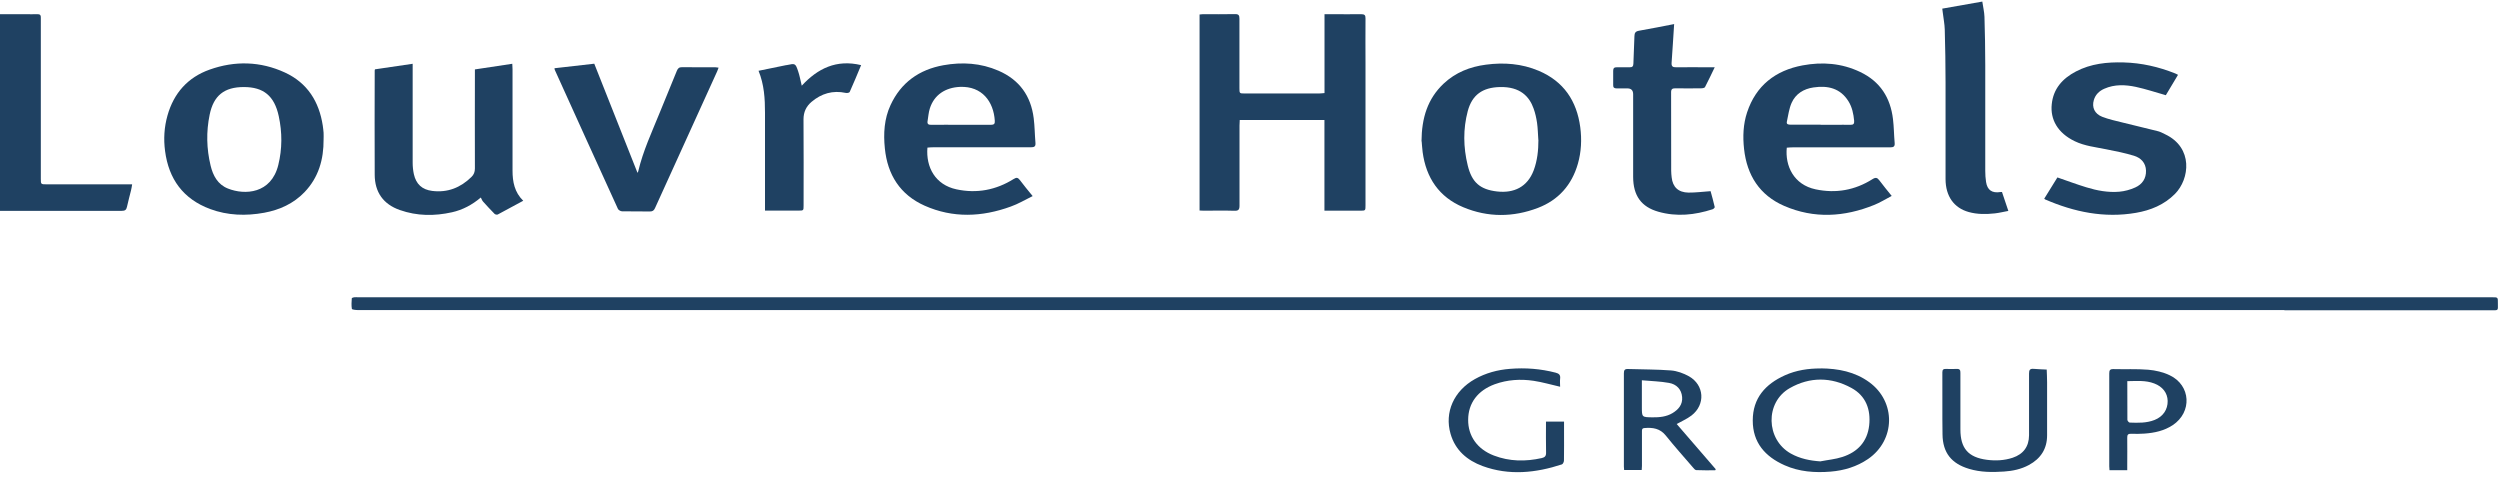
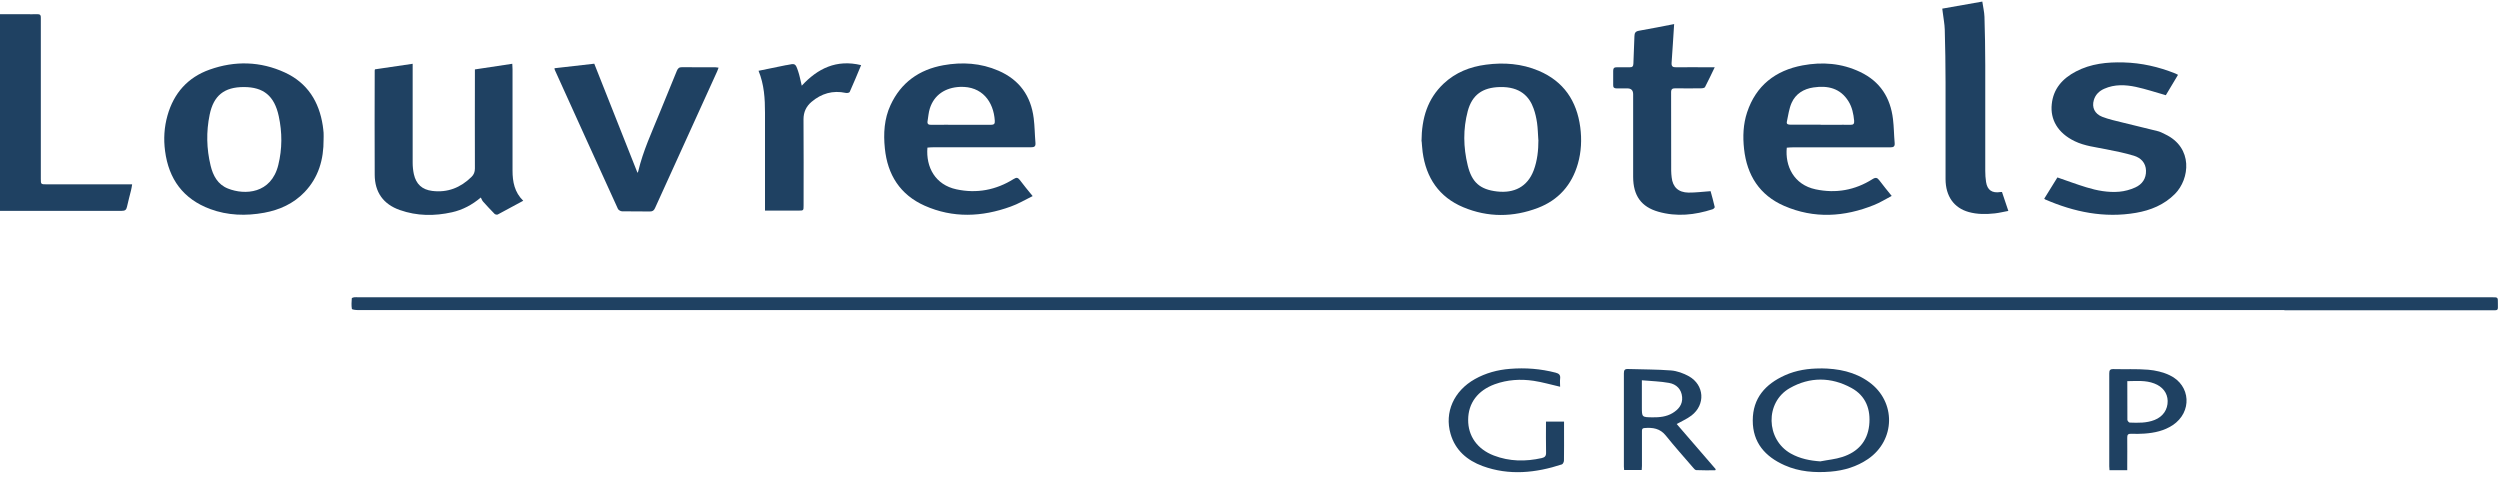
<svg xmlns="http://www.w3.org/2000/svg" width="154" height="30" viewBox="0 0 154 30" fill="none">
  <g clip-path="url(#clip0_165_966)">
-     <path d="M81.585 12.978V7.39H76.368C76.364 7.513 76.354 7.625 76.354 7.738C76.354 9.38 76.349 11.023 76.354 12.67C76.354 12.919 76.28 12.993 76.034 12.983C75.409 12.963 74.784 12.978 74.154 12.978C74.075 12.978 73.991 12.973 73.893 12.968V0.893C73.957 0.889 74.026 0.879 74.095 0.874C74.754 0.874 75.414 0.884 76.073 0.869C76.299 0.864 76.349 0.942 76.349 1.148C76.344 2.57 76.349 3.993 76.349 5.415C76.349 5.758 76.349 5.758 76.683 5.758C78.209 5.758 79.73 5.758 81.255 5.758C81.359 5.758 81.462 5.743 81.59 5.733V0.874C81.763 0.874 81.915 0.874 82.073 0.874C82.668 0.874 83.259 0.884 83.849 0.874C84.056 0.874 84.12 0.933 84.115 1.138C84.105 2.086 84.115 3.035 84.115 3.983C84.115 6.867 84.115 9.757 84.115 12.641C84.115 12.978 84.115 12.978 83.78 12.978C83.067 12.978 82.348 12.978 81.59 12.978H81.585Z" fill="#1F4162" />
    <path d="M87.565 8.706C87.575 7.263 87.939 6.085 88.928 5.151C89.662 4.462 90.553 4.11 91.537 3.983C92.644 3.836 93.742 3.92 94.78 4.359C96.321 5.01 97.128 6.212 97.344 7.835C97.443 8.598 97.408 9.351 97.197 10.089C96.823 11.394 96.001 12.323 94.736 12.807C93.21 13.389 91.655 13.399 90.144 12.768C88.643 12.142 87.846 10.949 87.634 9.365C87.6 9.106 87.59 8.847 87.575 8.71L87.565 8.706ZM94.761 8.613C94.736 8.261 94.731 7.909 94.682 7.566C94.638 7.268 94.573 6.97 94.47 6.686C94.214 5.958 93.653 5.327 92.379 5.362C91.33 5.391 90.686 5.836 90.415 6.838C90.12 7.948 90.139 9.072 90.41 10.182C90.661 11.223 91.158 11.673 92.221 11.795C93.255 11.912 94.086 11.521 94.475 10.495C94.701 9.889 94.766 9.258 94.766 8.618L94.761 8.613Z" fill="#1F4162" />
    <path d="M19.933 8.588C19.942 9.815 19.627 10.93 18.756 11.839C18.077 12.543 17.226 12.929 16.276 13.105C15.149 13.311 14.027 13.276 12.944 12.876C11.28 12.255 10.394 11.028 10.168 9.302C10.07 8.564 10.114 7.835 10.316 7.117C10.704 5.738 11.566 4.765 12.919 4.286C14.474 3.734 16.044 3.773 17.55 4.467C18.938 5.107 19.657 6.261 19.883 7.738C19.903 7.884 19.923 8.031 19.933 8.178C19.942 8.314 19.933 8.456 19.933 8.593V8.588ZM15.016 5.362C13.815 5.362 13.155 5.885 12.914 7.068C12.698 8.114 12.722 9.165 12.973 10.201C13.121 10.817 13.411 11.365 14.041 11.614C15.085 12.03 16.704 11.937 17.142 10.167C17.388 9.17 17.388 8.158 17.171 7.156C16.901 5.899 16.227 5.362 15.021 5.362H15.016Z" fill="#1F4162" />
    <path d="M110.067 9.087C109.949 10.216 110.495 11.38 111.843 11.663C113.094 11.927 114.265 11.717 115.343 11.037C115.544 10.91 115.643 10.94 115.776 11.12C116.002 11.428 116.253 11.722 116.529 12.069C116.155 12.264 115.815 12.48 115.446 12.626C113.61 13.369 111.75 13.482 109.909 12.685C108.388 12.025 107.611 10.793 107.434 9.175C107.35 8.412 107.38 7.65 107.621 6.921C108.167 5.274 109.363 4.34 111.041 4.027C112.252 3.802 113.448 3.89 114.585 4.433C115.82 5.019 116.45 6.017 116.608 7.337C116.667 7.821 116.667 8.314 116.711 8.803C116.731 9.023 116.647 9.077 116.435 9.077C114.432 9.072 112.434 9.077 110.431 9.077C110.308 9.077 110.19 9.087 110.072 9.097L110.067 9.087ZM112.149 7.689C112.454 7.689 112.759 7.689 113.064 7.689C113.369 7.689 113.674 7.679 113.979 7.689C114.166 7.694 114.23 7.63 114.216 7.444C114.176 7.019 114.093 6.603 113.861 6.232C113.364 5.44 112.606 5.254 111.711 5.386C111.105 5.474 110.613 5.777 110.362 6.339C110.205 6.696 110.155 7.102 110.072 7.488C110.032 7.664 110.16 7.679 110.303 7.679C110.918 7.679 111.538 7.679 112.154 7.679L112.149 7.689Z" fill="#1F4162" />
    <path d="M57.13 9.087C57.027 10.304 57.617 11.384 58.917 11.663C60.172 11.932 61.353 11.707 62.44 11.028C62.608 10.925 62.696 10.925 62.819 11.086C63.056 11.409 63.316 11.712 63.612 12.079C63.144 12.308 62.721 12.563 62.263 12.724C60.492 13.369 58.705 13.447 56.958 12.67C55.447 11.996 54.669 10.764 54.507 9.141C54.413 8.226 54.467 7.317 54.856 6.476C55.496 5.088 56.618 4.286 58.119 4.017C59.271 3.812 60.413 3.88 61.505 4.355C62.8 4.917 63.504 5.909 63.676 7.283C63.74 7.786 63.74 8.295 63.784 8.798C63.804 9.023 63.715 9.072 63.504 9.072C61.5 9.067 59.502 9.072 57.499 9.072C57.376 9.072 57.258 9.082 57.14 9.092L57.13 9.087ZM59.187 7.689C59.803 7.689 60.423 7.684 61.038 7.689C61.235 7.689 61.294 7.625 61.279 7.434C61.205 6.261 60.496 5.298 59.138 5.352C58.237 5.391 57.543 5.841 57.278 6.682C57.199 6.926 57.184 7.19 57.14 7.449C57.105 7.635 57.184 7.694 57.366 7.689C57.977 7.679 58.582 7.689 59.192 7.689H59.187Z" fill="#1F4162" />
    <path d="M23.097 4.271C23.865 4.159 24.628 4.047 25.42 3.929C25.42 4.047 25.42 4.144 25.42 4.237C25.42 6.168 25.42 8.094 25.42 10.025C25.42 10.26 25.445 10.5 25.494 10.729C25.632 11.345 26.001 11.683 26.626 11.761C27.576 11.878 28.368 11.56 29.042 10.9C29.19 10.759 29.254 10.592 29.254 10.377C29.244 8.446 29.254 6.52 29.254 4.589C29.254 4.491 29.254 4.394 29.254 4.276C30.022 4.159 30.77 4.047 31.557 3.929C31.562 4.056 31.572 4.154 31.572 4.257C31.572 6.339 31.572 8.427 31.572 10.509C31.572 11.199 31.695 11.844 32.231 12.367C31.7 12.655 31.183 12.939 30.662 13.213C30.612 13.237 30.509 13.213 30.47 13.179C30.224 12.929 29.987 12.675 29.756 12.416C29.697 12.352 29.672 12.264 29.618 12.167C29.087 12.616 28.501 12.929 27.841 13.076C26.764 13.316 25.691 13.311 24.633 12.939C23.599 12.577 23.087 11.829 23.082 10.764C23.067 8.622 23.082 6.481 23.082 4.335C23.082 4.32 23.092 4.306 23.102 4.257L23.097 4.271Z" fill="#1F4162" />
    <path d="M134.163 4.614C133.897 5.059 133.646 5.479 133.415 5.865C132.78 5.684 132.179 5.484 131.569 5.352C130.919 5.215 130.26 5.186 129.63 5.464C129.315 5.601 129.079 5.826 128.98 6.163C128.848 6.613 129.025 7.009 129.497 7.195C129.901 7.351 130.329 7.444 130.747 7.547C131.481 7.733 132.214 7.899 132.942 8.085C133.09 8.124 133.228 8.202 133.37 8.27C135.113 9.092 134.891 11.023 133.976 11.947C133.311 12.616 132.48 12.954 131.579 13.11C129.625 13.447 127.77 13.061 125.978 12.284C125.963 12.279 125.954 12.264 125.924 12.24C126.2 11.795 126.47 11.355 126.736 10.93C127.346 11.14 127.932 11.36 128.528 11.541C129.182 11.741 129.856 11.868 130.545 11.81C130.88 11.78 131.225 11.688 131.535 11.546C131.958 11.355 132.209 10.998 132.194 10.509C132.179 10.03 131.879 9.727 131.456 9.595C130.895 9.424 130.314 9.307 129.733 9.194C129.084 9.062 128.419 8.994 127.809 8.701C126.726 8.182 126.293 7.332 126.387 6.427C126.48 5.469 127.051 4.834 127.878 4.403C128.798 3.92 129.802 3.817 130.821 3.846C131.919 3.876 132.967 4.115 133.986 4.521C134.04 4.54 134.084 4.57 134.163 4.609V4.614Z" fill="#1F4162" />
    <path d="M0 0.874C0.536 0.874 1.053 0.874 1.57 0.874C1.811 0.874 2.047 0.884 2.289 0.874C2.466 0.864 2.525 0.937 2.515 1.099C2.51 1.172 2.515 1.245 2.515 1.319C2.515 4.55 2.515 7.777 2.515 11.008C2.515 11.35 2.515 11.355 2.869 11.355C4.518 11.355 6.162 11.355 7.811 11.355H8.14C8.116 11.497 8.101 11.614 8.071 11.727C7.988 12.069 7.894 12.406 7.82 12.748C7.781 12.934 7.692 12.988 7.501 12.988C5.168 12.983 2.84 12.988 0.507 12.988H0V0.874Z" fill="#1F4162" />
    <path d="M34.156 4.203C34.968 4.11 35.765 4.022 36.607 3.924C37.493 6.163 38.384 8.407 39.27 10.646C39.275 10.636 39.304 10.602 39.314 10.558C39.609 9.297 40.16 8.124 40.643 6.931C40.987 6.075 41.346 5.225 41.691 4.369C41.755 4.213 41.829 4.135 42.011 4.139C42.695 4.149 43.379 4.139 44.063 4.144C44.117 4.144 44.176 4.159 44.265 4.169C44.23 4.257 44.206 4.33 44.176 4.399C42.902 7.205 41.627 10.006 40.352 12.812C40.283 12.968 40.2 13.032 40.023 13.027C39.457 13.017 38.886 13.027 38.32 13.017C38.231 13.017 38.098 12.939 38.064 12.866C36.76 10.011 35.465 7.156 34.171 4.296C34.166 4.281 34.171 4.267 34.156 4.208V4.203Z" fill="#1F4162" />
    <path d="M103.127 1.48C103.073 2.296 103.029 3.084 102.97 3.871C102.955 4.095 103.044 4.149 103.25 4.144C103.925 4.135 104.599 4.144 105.273 4.144C105.371 4.144 105.465 4.144 105.627 4.144C105.416 4.584 105.229 4.98 105.027 5.367C104.997 5.42 104.869 5.44 104.786 5.44C104.259 5.445 103.733 5.45 103.206 5.44C103.024 5.44 102.94 5.479 102.94 5.684C102.945 7.293 102.94 8.906 102.945 10.514C102.945 10.651 102.96 10.793 102.975 10.93C103.039 11.521 103.383 11.854 104.008 11.864C104.446 11.868 104.884 11.81 105.372 11.776C105.45 12.064 105.549 12.406 105.627 12.753C105.637 12.787 105.554 12.871 105.499 12.89C104.397 13.247 103.28 13.364 102.153 13.042C101.1 12.743 100.607 12.049 100.602 10.905C100.598 9.204 100.602 7.508 100.602 5.807C100.602 5.565 100.483 5.445 100.243 5.445C100.022 5.445 99.8 5.445 99.579 5.445C99.436 5.445 99.367 5.391 99.372 5.244C99.377 4.951 99.377 4.658 99.372 4.359C99.372 4.203 99.436 4.139 99.594 4.144C99.854 4.149 100.12 4.139 100.386 4.144C100.558 4.149 100.612 4.081 100.617 3.915C100.632 3.352 100.666 2.79 100.681 2.228C100.686 2.023 100.745 1.93 100.972 1.891C101.7 1.768 102.423 1.617 103.142 1.48H103.127Z" fill="#1F4162" />
    <path d="M123.325 11.834C123.448 12.206 123.571 12.577 123.714 12.993C123.414 13.047 123.153 13.115 122.887 13.144C122.346 13.203 121.8 13.208 121.273 13.061C120.363 12.807 119.851 12.088 119.846 11.037C119.841 9.053 119.846 7.063 119.846 5.078C119.846 3.993 119.826 2.903 119.797 1.817C119.787 1.475 119.718 1.138 119.678 0.796C119.669 0.717 119.659 0.639 119.644 0.532C120.461 0.385 121.258 0.243 122.11 0.097C122.154 0.419 122.233 0.727 122.243 1.035C122.272 2.023 122.292 3.01 122.292 4.003C122.297 6.178 122.292 8.354 122.292 10.524C122.292 10.754 122.307 10.984 122.341 11.209C122.42 11.717 122.715 11.912 123.232 11.829C123.256 11.829 123.281 11.829 123.325 11.829V11.834Z" fill="#1F4162" />
    <path d="M46.735 4.359C47.311 4.242 47.858 4.13 48.404 4.017C48.428 4.012 48.453 4.012 48.478 4.007C48.985 3.9 48.999 3.895 49.167 4.394C49.26 4.667 49.309 4.956 49.388 5.279C50.373 4.213 51.529 3.646 53.045 4.012C52.804 4.589 52.582 5.132 52.341 5.665C52.321 5.714 52.179 5.743 52.1 5.723C51.298 5.552 50.599 5.758 49.989 6.276C49.664 6.554 49.496 6.897 49.496 7.351C49.511 9.116 49.501 10.886 49.501 12.651C49.501 12.973 49.501 12.973 49.176 12.973C48.591 12.973 48.005 12.973 47.425 12.973H47.124V12.636C47.124 10.739 47.124 8.842 47.124 6.946C47.124 6.08 47.075 5.215 46.726 4.359H46.735Z" fill="#1F4162" />
    <path d="M140.718 19.099C136.476 19.099 26.267 19.099 22.024 19.099C21.901 19.099 21.68 19.07 21.675 19.026C21.64 18.815 21.655 18.59 21.67 18.375C21.67 18.351 21.763 18.322 21.812 18.312C21.901 18.302 21.995 18.312 22.083 18.312C30.578 18.312 145.035 18.312 153.529 18.312C153.869 18.312 153.874 18.312 153.869 18.669C153.869 19.157 153.933 19.113 153.421 19.113C149.188 19.113 144.951 19.113 140.718 19.113V19.099Z" fill="#1F4162" />
    <path d="M112.163 22.692C113.236 22.702 114.26 22.897 115.146 23.543C116.804 24.75 116.765 27.111 115.072 28.275C114.378 28.749 113.59 28.984 112.764 29.052C111.794 29.13 110.834 29.062 109.934 28.661C108.733 28.128 107.965 27.263 107.97 25.899C107.97 24.525 108.748 23.66 109.953 23.117C110.652 22.804 111.4 22.692 112.163 22.697V22.692ZM112.148 28.417C112.596 28.329 113.059 28.29 113.492 28.148C114.432 27.845 115.028 27.204 115.141 26.207C115.249 25.229 114.939 24.379 114.043 23.895C112.798 23.215 111.484 23.205 110.249 23.909C108.718 24.779 108.772 27.072 110.313 27.938C110.879 28.255 111.494 28.378 112.148 28.422V28.417Z" fill="#1F4162" />
    <path d="M103.285 26.119C104.077 27.038 104.884 27.972 105.691 28.905C105.681 28.925 105.672 28.95 105.657 28.969C105.268 28.969 104.879 28.979 104.49 28.959C104.422 28.959 104.343 28.866 104.289 28.798C103.728 28.148 103.152 27.502 102.615 26.833C102.261 26.388 101.808 26.324 101.296 26.368C101.134 26.383 101.144 26.481 101.144 26.593C101.144 27.297 101.144 28.001 101.144 28.7C101.144 28.778 101.134 28.861 101.129 28.954H100.046C100.041 28.876 100.031 28.803 100.031 28.734C100.031 26.823 100.031 24.911 100.031 22.995C100.031 22.795 100.086 22.721 100.292 22.731C101.173 22.76 102.054 22.751 102.93 22.819C103.309 22.848 103.708 22.995 104.043 23.181C104.992 23.724 105.066 24.926 104.195 25.596C103.915 25.811 103.575 25.953 103.295 26.114L103.285 26.119ZM101.139 23.425C101.139 24.032 101.139 24.555 101.139 25.073C101.139 25.703 101.139 25.698 101.789 25.708C102.222 25.713 102.645 25.674 103.024 25.449C103.398 25.224 103.659 24.916 103.619 24.457C103.58 23.978 103.265 23.665 102.812 23.587C102.276 23.489 101.729 23.479 101.139 23.425Z" fill="#1F4162" />
    <path d="M96.094 23.821C95.533 23.694 95.011 23.538 94.48 23.459C93.668 23.337 92.856 23.386 92.073 23.67C91.025 24.056 90.444 24.833 90.439 25.855C90.429 26.857 91 27.669 92.019 28.06C92.984 28.431 93.978 28.441 94.977 28.216C95.164 28.172 95.243 28.089 95.238 27.884C95.223 27.253 95.233 26.627 95.233 25.972H96.345V26.578C96.345 27.175 96.35 27.771 96.34 28.368C96.34 28.451 96.276 28.588 96.212 28.607C94.598 29.135 92.964 29.306 91.33 28.71C90.375 28.358 89.647 27.737 89.356 26.73C88.968 25.395 89.558 24.08 90.853 23.352C91.522 22.976 92.255 22.78 93.013 22.721C93.963 22.643 94.903 22.716 95.828 22.956C96.035 23.01 96.134 23.098 96.104 23.323C96.084 23.489 96.104 23.665 96.104 23.821H96.094Z" fill="#1F4162" />
-     <path d="M126.101 25.004C126.101 25.61 126.101 26.217 126.101 26.818C126.101 27.649 125.707 28.25 124.984 28.642C124.507 28.901 123.98 29.013 123.448 29.047C122.725 29.096 122.001 29.096 121.293 28.881C120.21 28.558 119.674 27.889 119.659 26.764C119.639 25.488 119.659 24.212 119.649 22.936C119.649 22.77 119.713 22.721 119.865 22.726C120.087 22.731 120.308 22.736 120.53 22.726C120.717 22.716 120.766 22.795 120.761 22.971C120.756 24.129 120.761 25.293 120.761 26.451C120.761 27.61 121.234 28.172 122.395 28.324C122.927 28.392 123.463 28.368 123.98 28.197C124.639 27.977 124.984 27.507 124.989 26.818C124.989 25.552 124.994 24.286 124.989 23.015C124.989 22.795 125.038 22.702 125.274 22.721C125.54 22.746 125.811 22.751 126.077 22.765C126.086 23.024 126.101 23.284 126.101 23.543C126.101 24.027 126.101 24.506 126.101 24.99V25.004Z" fill="#1F4162" />
    <path d="M131.042 28.964H129.945C129.945 28.876 129.93 28.798 129.93 28.72C129.93 26.813 129.93 24.911 129.93 23.005C129.93 22.809 129.974 22.731 130.186 22.736C130.9 22.756 131.623 22.716 132.332 22.775C132.78 22.814 133.252 22.922 133.656 23.117C134.96 23.738 135.044 25.386 133.843 26.187C133.311 26.539 132.716 26.666 132.091 26.71C131.82 26.73 131.549 26.73 131.274 26.72C131.087 26.715 131.033 26.784 131.038 26.965C131.047 27.537 131.038 28.109 131.038 28.681C131.038 28.769 131.038 28.857 131.038 28.969L131.042 28.964ZM131.042 23.479C131.042 24.3 131.042 25.082 131.047 25.865C131.047 25.923 131.141 26.031 131.19 26.031C131.707 26.05 132.229 26.065 132.721 25.87C133.242 25.664 133.538 25.229 133.528 24.696C133.518 24.207 133.218 23.816 132.701 23.621C132.17 23.416 131.623 23.474 131.042 23.479Z" fill="#1F4162" />
  </g>
  <defs>
    <clipPath id="clip0_165_966">
      <rect width="153.869" height="28.99" fill="white" transform="translate(0 0.097)" />
    </clipPath>
  </defs>
</svg>